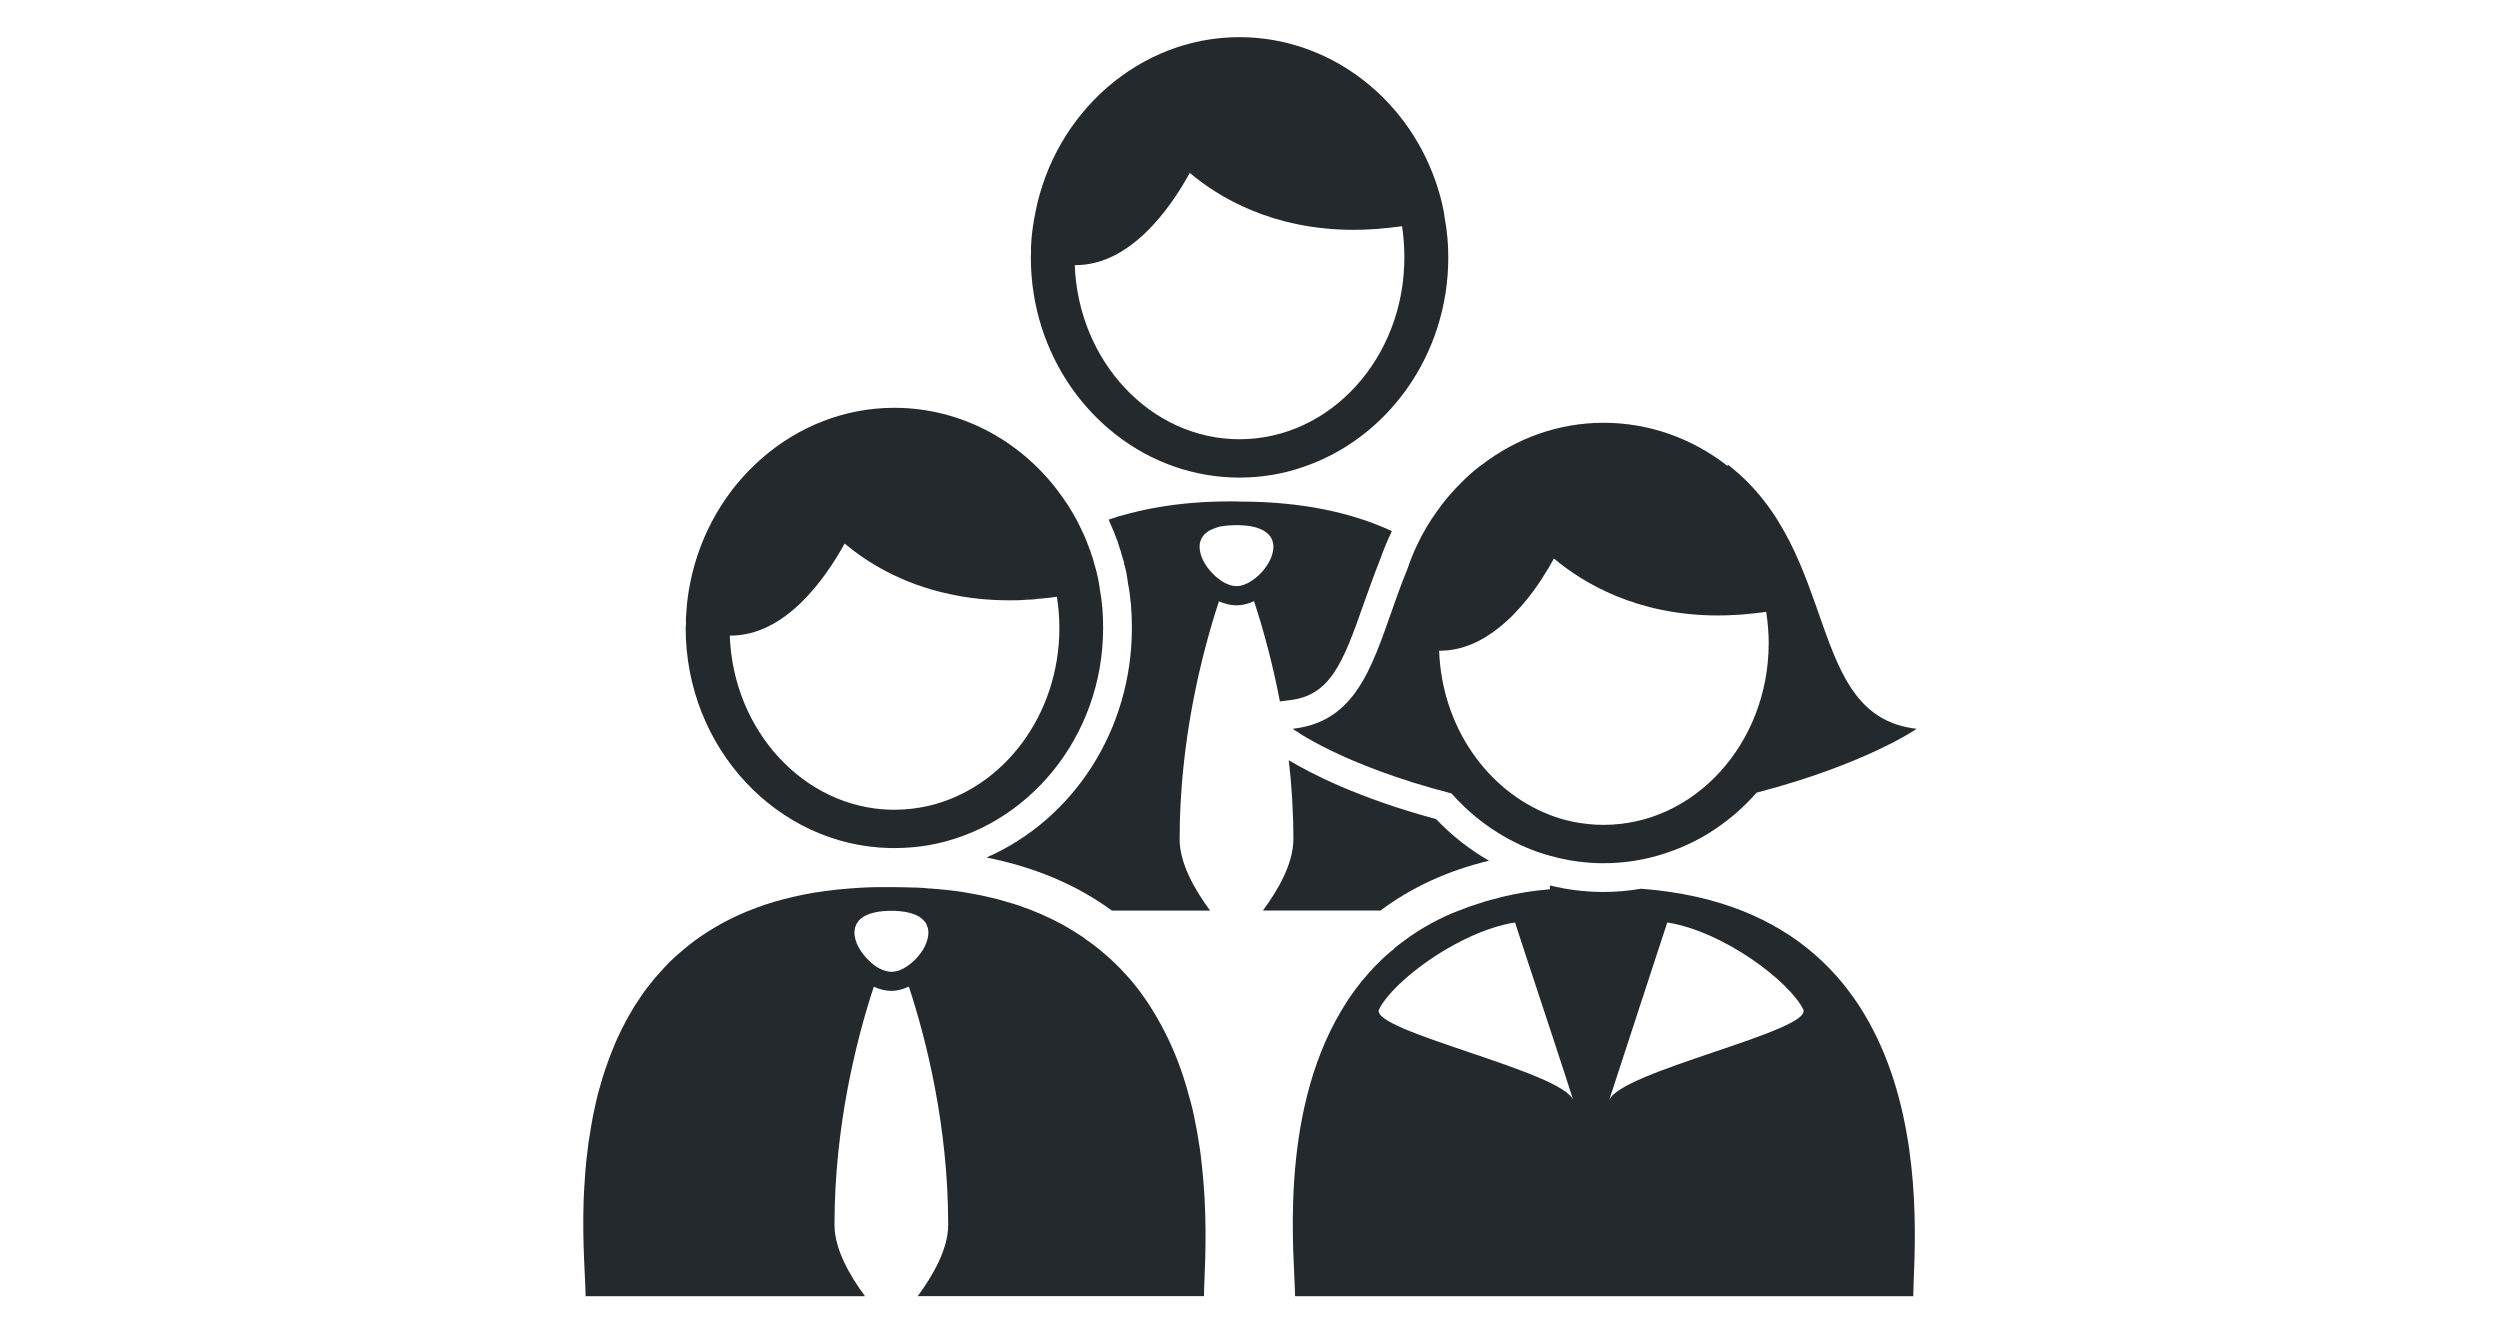
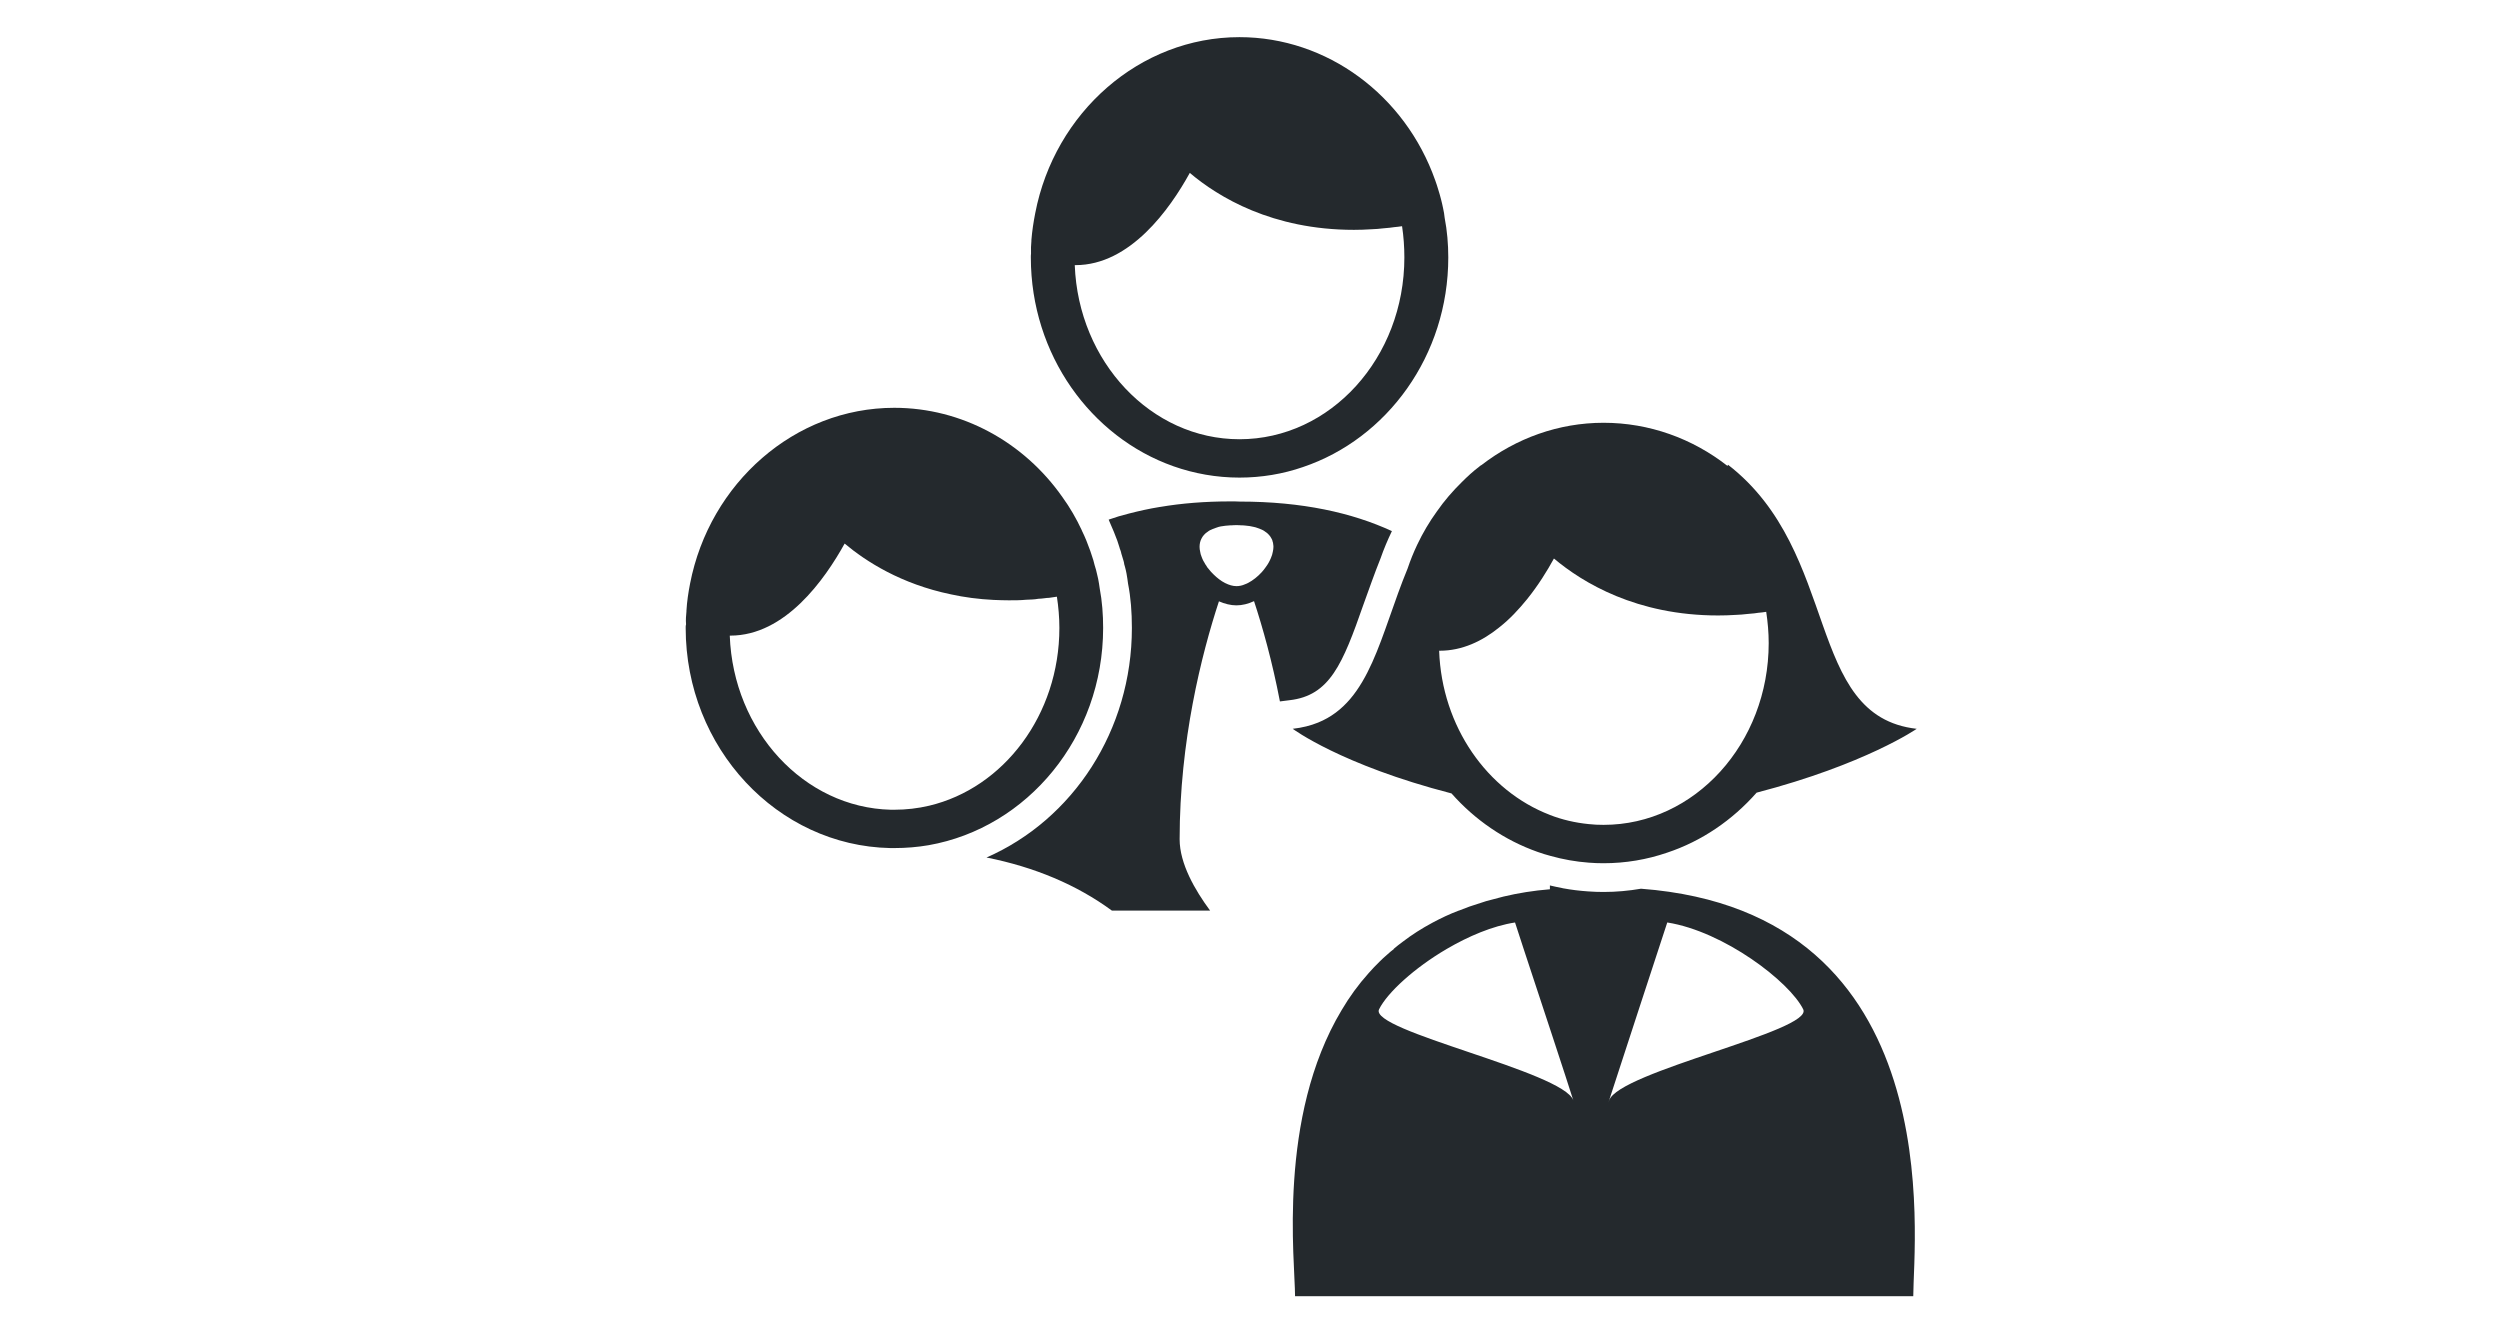
<svg xmlns="http://www.w3.org/2000/svg" version="1.1" id="Calque_1" x="0px" y="0px" width="150px" height="80px" viewBox="0 0 150 80" enable-background="new 0 0 150 80" xml:space="preserve">
  <g>
    <path fill="#24292D" d="M77.37,42.013c2.417-0.275,3.188-2.163,4.441-5.752c0.322-0.886,0.644-1.818,1.023-2.761   c0.196-0.563,0.426-1.104,0.68-1.634c-2.393-1.104-5.385-1.771-9.124-1.771c-0.185-0.011-0.38-0.011-0.564-0.011   c-1.529,0-2.934,0.114-4.223,0.333c0,0,0,0-0.011,0c-0.644,0.104-1.254,0.242-1.841,0.392c-0.426,0.104-0.84,0.229-1.23,0.368   l0.046,0.115c0.195,0.426,0.356,0.84,0.472,1.151c0.046,0.126,0.081,0.252,0.126,0.391c0.013,0.058,0.034,0.115,0.058,0.173   l0.034,0.104l0.023,0.103c0.046,0.161,0.093,0.323,0.139,0.46l0.022,0.092l0.011,0.081c0.013,0.058,0.024,0.104,0.046,0.161   c0.035,0.138,0.07,0.265,0.093,0.403c0.034,0.195,0.069,0.414,0.092,0.609c0.162,0.817,0.23,1.703,0.23,2.658   c0,6.132-3.521,11.494-8.722,13.772c2.889,0.576,5.408,1.634,7.525,3.187h5.891c-0.909-1.231-1.829-2.819-1.829-4.28   c0-5.902,1.312-11.091,2.358-14.278c0.345,0.149,0.702,0.242,1.047,0.242c0.356,0,0.714-0.092,1.059-0.253   c0.518,1.576,1.094,3.624,1.553,6.017L77.37,42.013z M72.814,34.466c-0.115-0.104-0.207-0.218-0.299-0.333   c-0.058-0.058-0.104-0.126-0.139-0.196c-0.046-0.057-0.08-0.114-0.114-0.184c-0.046-0.069-0.081-0.138-0.116-0.218   c-0.022-0.046-0.033-0.081-0.046-0.115c-0.046-0.115-0.08-0.219-0.091-0.323c-0.023-0.092-0.035-0.195-0.035-0.288   c0-0.172,0.035-0.345,0.115-0.494c0.034-0.081,0.092-0.15,0.148-0.219c0.035-0.035,0.07-0.069,0.104-0.104   c0.047-0.034,0.081-0.057,0.127-0.092c0.081-0.069,0.185-0.115,0.299-0.161c0.059-0.023,0.116-0.046,0.185-0.069   c0.058-0.023,0.116-0.035,0.173-0.058c0.08-0.023,0.161-0.035,0.253-0.046c0.093-0.023,0.196-0.023,0.299-0.034   c0.069-0.011,0.139-0.011,0.208-0.011c0.092-0.012,0.195-0.012,0.299-0.012s0.207,0,0.299,0.012c0.081,0,0.149,0,0.219,0.011   c0.196,0.011,0.368,0.046,0.518,0.081c0.08,0.012,0.138,0.035,0.207,0.058s0.127,0.046,0.185,0.069   c0.115,0.046,0.218,0.091,0.299,0.161c0.046,0.035,0.093,0.058,0.127,0.092c0.012,0.012,0.034,0.035,0.058,0.058l0.046,0.046   c0.058,0.068,0.114,0.138,0.149,0.219c0.035,0.057,0.058,0.114,0.068,0.184c0.012,0.023,0.023,0.058,0.023,0.092   c0.012,0.035,0.012,0.058,0.012,0.092c0.012,0.046,0.012,0.081,0.012,0.126c0,0.092-0.012,0.185-0.035,0.288   c-0.022,0.127-0.058,0.253-0.115,0.38c-0.034,0.092-0.08,0.172-0.127,0.265c-0.057,0.104-0.125,0.208-0.195,0.299   c-0.068,0.104-0.149,0.195-0.229,0.288c-0.24,0.264-0.527,0.492-0.813,0.642l0,0c-0.059,0.035-0.127,0.058-0.185,0.081   c-0.173,0.081-0.357,0.115-0.518,0.115c-0.22,0-0.449-0.069-0.679-0.185c0,0.001-0.001,0.002-0.001,0.003   c-0.002,0-0.002,0-0.003-0.001c0,0-0.013,0-0.013-0.011c-0.114-0.058-0.229-0.127-0.345-0.219   C73.033,34.673,72.918,34.57,72.814,34.466z" />
-     <path fill="#24292D" d="M89.34,51.642c-1.162-0.667-2.232-1.506-3.176-2.497c-4.705-1.266-7.559-2.762-8.837-3.532   c0.173,1.508,0.276,3.095,0.276,4.74c0,1.462-0.92,3.049-1.829,4.28h7.053C84.691,53.241,86.854,52.24,89.34,51.642z" />
    <path fill="#24292D" d="M70.41,27.977c1.242,0.438,2.577,0.679,3.958,0.679c1.322,0,2.611-0.218,3.808-0.632   c5.052-1.703,8.721-6.697,8.721-12.576c0-0.806-0.068-1.599-0.218-2.381c-0.023-0.196-0.046-0.38-0.092-0.564   c-0.035-0.184-0.081-0.368-0.127-0.552s-0.104-0.38-0.161-0.563c-0.059-0.196-0.115-0.38-0.184-0.564   c-1.807-5.12-6.501-8.595-11.747-8.595c-5.983,0-11.092,4.522-12.254,10.562c-0.104,0.529-0.185,1.059-0.23,1.611v0.058   c-0.022,0.253-0.033,0.495-0.022,0.759c-0.011,0.069-0.011,0.15-0.011,0.23C61.851,21.27,65.451,26.229,70.41,27.977z    M64.531,15.908c3.278,0,5.66-3.359,6.857-5.534c1.713,1.45,4.947,3.417,9.848,3.417c0.334,0,0.689-0.012,1.036-0.035   c0.253-0.011,0.483-0.023,0.735-0.057c0.127-0.011,0.242-0.023,0.38-0.035c0.093-0.012,0.172-0.023,0.265-0.035   c0.15-0.011,0.311-0.034,0.472-0.057c0.092,0.609,0.138,1.243,0.138,1.875c0,6.018-4.429,10.907-9.894,10.907   c-5.305,0-9.665-4.648-9.883-10.447H64.531z" />
-     <path fill="#24292D" d="M72.193,70.742c-0.034-0.403-0.08-0.817-0.127-1.231c-0.023-0.207-0.046-0.414-0.08-0.621   c-0.093-0.633-0.207-1.277-0.346-1.933c-0.057-0.288-0.127-0.575-0.206-0.863c-0.3-1.15-0.68-2.324-1.196-3.452   c-0.127-0.276-0.254-0.552-0.404-0.829c-0.092-0.195-0.206-0.391-0.322-0.586c-0.022-0.046-0.046-0.104-0.08-0.149   c-0.127-0.219-0.254-0.438-0.391-0.645c-0.127-0.218-0.276-0.426-0.426-0.633c-0.115-0.172-0.241-0.345-0.38-0.517   c-0.127-0.172-0.265-0.333-0.403-0.495c-0.137-0.161-0.287-0.322-0.437-0.483s-0.3-0.322-0.46-0.472   c-0.162-0.161-0.322-0.311-0.495-0.46c-0.172-0.149-0.345-0.299-0.517-0.437c-0.254-0.207-0.529-0.414-0.807-0.598   c-0.046-0.046-0.103-0.081-0.148-0.115c-0.013-0.011-0.024-0.011-0.035-0.023c0,0-0.012,0-0.012-0.011   c-0.023-0.012-0.034-0.023-0.059-0.035c-0.125-0.08-0.241-0.161-0.378-0.241c-0.013-0.011-0.035-0.023-0.046-0.035   c-0.023-0.012-0.035-0.023-0.059-0.035c-0.022-0.011-0.034-0.023-0.058-0.034c-0.022-0.012-0.034-0.023-0.058-0.035   c-0.092-0.058-0.184-0.115-0.275-0.161c-0.185-0.115-0.368-0.207-0.576-0.311c-0.046-0.023-0.092-0.058-0.149-0.081   c-0.092-0.046-0.195-0.092-0.287-0.138c-0.334-0.162-0.679-0.311-1.035-0.449c-0.002,0-0.005-0.001-0.007-0.002h0.01   c-0.138-0.057-0.287-0.115-0.438-0.161c-0.195-0.081-0.402-0.149-0.62-0.219c-0.185-0.057-0.393-0.115-0.588-0.172   c-0.299-0.092-0.608-0.173-0.92-0.242c-0.345-0.081-0.702-0.162-1.059-0.219c-0.127-0.022-0.253-0.046-0.392-0.069   c-0.391-0.07-0.805-0.127-1.22-0.162c-0.299-0.034-0.608-0.058-0.92-0.08c0,0.001,0,0.001,0,0.002c-0.001,0-0.003,0-0.004,0   c-0.011,0-0.011,0-0.022,0c-0.265-0.035-0.553-0.046-0.829-0.058h-0.149c-0.355-0.011-0.725-0.023-1.093-0.023   c-0.069,0-0.138-0.011-0.207,0c-0.644-0.011-1.265,0-1.864,0.035c-0.955,0.057-1.875,0.149-2.727,0.288h-0.012   c-0.852,0.149-1.655,0.333-2.415,0.552c-1.508,0.448-2.83,1.058-3.97,1.783c-0.287,0.185-0.564,0.369-0.828,0.564   c-0.266,0.196-0.518,0.402-0.76,0.61c-0.252,0.207-0.482,0.426-0.713,0.644c-0.219,0.23-0.438,0.449-0.646,0.69   c-0.195,0.207-0.367,0.426-0.54,0.645c-0.046,0.046-0.08,0.104-0.115,0.149c-0.011,0.011-0.011,0.011-0.023,0.023   c-0.125,0.149-0.229,0.311-0.345,0.472c-0.103,0.149-0.206,0.299-0.299,0.448c-0.104,0.15-0.195,0.288-0.276,0.438   c-0.322,0.529-0.609,1.082-0.863,1.634c-0.103,0.207-0.195,0.425-0.275,0.633c-0.012,0.023-0.012,0.035-0.023,0.057   c-0.148,0.345-0.275,0.69-0.391,1.036c-0.012,0.035-0.023,0.069-0.035,0.104c-0.011,0.011-0.011,0.034-0.021,0.046   c-0.07,0.208-0.139,0.414-0.197,0.61c-0.091,0.311-0.184,0.621-0.264,0.92c-0.07,0.288-0.139,0.576-0.195,0.852   c-0.139,0.587-0.23,1.185-0.323,1.76c0,0.011,0,0.011,0,0.023c-0.011,0.035-0.011,0.069-0.022,0.104   c-0.034,0.172-0.046,0.357-0.069,0.529c-0.068,0.472-0.114,0.932-0.149,1.381v0.011c-0.012,0.172-0.022,0.345-0.035,0.506   c-0.011,0.161-0.022,0.322-0.033,0.495c-0.013,0.23-0.023,0.449-0.035,0.667c-0.092,2.727,0.115,4.913,0.115,5.833h16.764   c-0.91-1.231-1.83-2.818-1.83-4.28c0-5.914,1.312-11.103,2.358-14.29c0.345,0.161,0.702,0.253,1.059,0.253   c0.318,0,0.646-0.085,0.964-0.224c0.028-0.012,0.057-0.017,0.083-0.03c1.048,3.187,2.358,8.376,2.358,14.29   c0,1.461-0.92,3.049-1.829,4.28h17.177c0-0.92,0.185-3.129,0.035-5.856C72.251,71.536,72.228,71.145,72.193,70.742z M52.104,57.604   c-0.114-0.104-0.206-0.219-0.299-0.334c-0.104-0.127-0.185-0.253-0.253-0.379c-0.046-0.069-0.081-0.149-0.115-0.219   c-0.022-0.035-0.034-0.081-0.047-0.115c-0.046-0.115-0.079-0.23-0.091-0.333c-0.023-0.057-0.023-0.104-0.023-0.149   c-0.011-0.023-0.011-0.035-0.011-0.046v-0.035c0-0.011,0-0.011,0-0.022c0-0.081,0.011-0.15,0.022-0.23   c0.012-0.057,0.023-0.115,0.046-0.161c0-0.011,0-0.011,0-0.011c0.023-0.058,0.046-0.115,0.081-0.172   c0.034-0.058,0.068-0.104,0.114-0.161c0.035-0.035,0.069-0.069,0.104-0.104c0.059-0.045,0.115-0.092,0.196-0.138   c0.069-0.046,0.149-0.081,0.229-0.115c0.059-0.023,0.115-0.046,0.184-0.069c0.174-0.058,0.381-0.104,0.61-0.126   c0.081-0.012,0.173-0.023,0.253-0.023c0.127-0.012,0.242-0.012,0.38-0.012h0.058c0.115,0,0.23,0,0.334,0.012   c0.023,0,0.046,0,0.069,0.011c0.058,0,0.104,0,0.149,0.012c0.081,0.011,0.16,0.011,0.241,0.034   c0.093,0.012,0.172,0.035,0.253,0.058c0.07,0.012,0.127,0.035,0.185,0.058c0.046,0.011,0.092,0.023,0.127,0.046   c0.058,0.011,0.114,0.046,0.16,0.069c0.058,0.034,0.104,0.057,0.149,0.092c0.047,0.034,0.081,0.058,0.116,0.092   c0.045,0.035,0.068,0.069,0.104,0.104c0.022,0.011,0.033,0.034,0.057,0.057c0.081,0.092,0.127,0.208,0.161,0.322   c0.023,0.046,0.035,0.092,0.035,0.138c0.021,0.069,0.021,0.138,0.021,0.208c0,0.081-0.011,0.161-0.021,0.242   c-0.024,0.126-0.058,0.241-0.104,0.368c-0.035,0.104-0.093,0.219-0.149,0.323c-0.013,0.011-0.013,0.034-0.024,0.046   c-0.011,0.011-0.011,0.023-0.021,0.034c-0.07,0.115-0.15,0.219-0.23,0.323c-0.185,0.229-0.402,0.448-0.633,0.609   c-0.092,0.069-0.185,0.138-0.288,0.184c-0.022,0.011-0.034,0.022-0.055,0.033c-0.23,0.114-0.472,0.184-0.69,0.184   c-0.218,0-0.459-0.069-0.689-0.184c0,0.001,0,0.001-0.001,0.003c-0.001,0-0.001,0-0.002-0.001   c-0.024-0.011-0.035-0.023-0.058-0.034c-0.104-0.058-0.208-0.115-0.3-0.195C52.324,57.81,52.208,57.707,52.104,57.604z" />
    <path fill="#24292D" d="M53.417,50.884h0.241c0.701,0,1.393-0.057,2.06-0.172c5.937-1.047,10.47-6.489,10.47-13.036   c0-0.793-0.058-1.599-0.207-2.381c-0.023-0.184-0.057-0.38-0.092-0.564c-0.035-0.184-0.092-0.368-0.127-0.541   c-0.058-0.184-0.115-0.38-0.161-0.575c-0.069-0.184-0.115-0.38-0.185-0.564c-0.148-0.414-0.31-0.828-0.506-1.22   c0-0.011,0-0.011,0-0.011c-0.334-0.713-0.713-1.369-1.162-1.99c-2.313-3.302-6.029-5.362-10.09-5.362   c-5.972,0-11.079,4.51-12.254,10.55c-0.103,0.53-0.184,1.059-0.217,1.623v0.046c-0.024,0.253-0.047,0.495-0.024,0.771   c-0.022,0.058-0.022,0.138-0.022,0.218C41.141,44.878,46.64,50.747,53.417,50.884z M43.822,38.137c3.289,0,5.66-3.36,6.856-5.523   c1.276,1.07,3.382,2.427,6.386,3.049c0.793,0.173,1.645,0.288,2.564,0.333h0.013c0.287,0.012,0.587,0.023,0.886,0.023   c0.345,0,0.701,0,1.035-0.034c0.253-0.012,0.494-0.012,0.736-0.058c0.138-0.011,0.253-0.011,0.38-0.034   c0.092-0.012,0.172-0.023,0.264-0.023c0.162-0.023,0.322-0.046,0.472-0.069c0.093,0.61,0.149,1.243,0.149,1.875   c0,5.224-3.347,9.607-7.812,10.666c-0.679,0.161-1.38,0.242-2.094,0.242h-0.207c-5.212-0.126-9.457-4.729-9.664-10.446H43.822z" />
    <path fill="#24292D" d="M98.459,53.323c-0.735,0.126-1.483,0.195-2.243,0.195c-0.311,0-0.62-0.011-0.932-0.034   C94.79,53.45,94.295,53.392,93.8,53.3c-0.011,0-0.034,0-0.046-0.011c-0.253-0.046-0.506-0.104-0.76-0.162v0.229   c-0.987,0.08-1.906,0.229-2.78,0.437c-0.056,0.012-0.104,0.03-0.16,0.042c-0.3,0.079-0.597,0.156-0.891,0.235   c-0.026,0.008-0.051,0.017-0.077,0.025c-0.222,0.066-0.436,0.138-0.648,0.211c-0.086,0.029-0.178,0.055-0.264,0.086   c-0.198,0.073-0.386,0.146-0.574,0.219c-0.018,0.008-0.037,0.013-0.055,0.021h0.002c0,0-0.003,0.001-0.005,0.002   c-0.013,0-0.013,0-0.013,0c-0.552,0.207-1.081,0.46-1.576,0.725c-0.644,0.345-1.242,0.725-1.795,1.15   c-0.184,0.138-0.368,0.276-0.54,0.426h0.022c-0.138,0.104-0.276,0.219-0.413,0.345c-0.162,0.139-0.312,0.276-0.461,0.426   c-0.23,0.219-0.437,0.449-0.645,0.679c-0.62,0.69-1.162,1.438-1.622,2.221c-3.865,6.443-2.796,15.083-2.796,17.166h37.093   C114.797,74.447,117.133,54.738,98.459,53.323z M82.743,60.56c0.495-1.001,2.118-2.485,4.062-3.624   c1.3-0.76,2.75-1.381,4.097-1.587c0,0,0.206,0.632,0.517,1.587c0.898,2.715,2.67,8.088,2.98,9.089   C93.824,64.299,82.122,61.849,82.743,60.56z M96.549,66.025c-0.021,0.058-0.033,0.104-0.045,0.126   c0.207-0.655,3.532-10.803,3.532-10.803c3.405,0.54,7.34,3.555,8.157,5.211C108.826,61.849,97.125,64.299,96.549,66.025z" />
    <path fill="#24292D" d="M85.033,32.683c-0.219,0.46-0.414,0.943-0.576,1.427c-1.64,3.975-2.232,7.968-5.373,9.245   c-0.449,0.182-0.951,0.308-1.514,0.372l0.001,0.001c-0.002,0-0.003,0.001-0.006,0.001c0,0,2.889,2.163,9.526,3.877   c1.404,1.587,3.176,2.807,5.167,3.509c0.253,0.092,0.518,0.172,0.782,0.242c0.736,0.207,1.508,0.345,2.289,0.403   c0.288,0.023,0.587,0.034,0.886,0.034c1.323,0,2.601-0.219,3.809-0.633c2.082-0.69,3.924-1.956,5.373-3.601   c6.534-1.703,9.606-3.831,9.606-3.831c-6.741-0.76-4.521-10.573-11.321-15.843c0,0-0.011,0.023-0.033,0.069   c-2.105-1.646-4.694-2.588-7.434-2.588c-2.703,0-5.246,0.932-7.317,2.531c-0.045,0.023-0.103,0.058-0.148,0.104   c-0.38,0.288-0.714,0.598-1.036,0.92c-0.552,0.541-1.059,1.127-1.507,1.772C85.758,31.314,85.366,31.981,85.033,32.683z    M93.236,33.511c1.726,1.45,4.959,3.417,9.849,3.417c0.345,0,0.701-0.011,1.048-0.034c0.241-0.012,0.482-0.023,0.735-0.058   c0.127-0.011,0.241-0.023,0.38-0.034c0.092-0.012,0.16-0.023,0.253-0.035c0.161-0.011,0.322-0.034,0.472-0.058   c0.092,0.61,0.149,1.243,0.149,1.875c0,6.017-4.441,10.907-9.906,10.907c-0.299,0-0.598-0.011-0.896-0.046   c-0.805-0.08-1.598-0.264-2.333-0.551c0-0.001,0-0.001,0-0.002c-3.739-1.438-6.477-5.281-6.638-9.848h0.03   c0.681,0,1.32-0.145,1.918-0.393c0.597-0.247,1.152-0.598,1.664-1.012c0,0,0-0.001-0.001-0.001c0.62-0.482,1.172-1.08,1.666-1.688   C92.293,35.122,92.834,34.248,93.236,33.511z" />
  </g>
</svg>